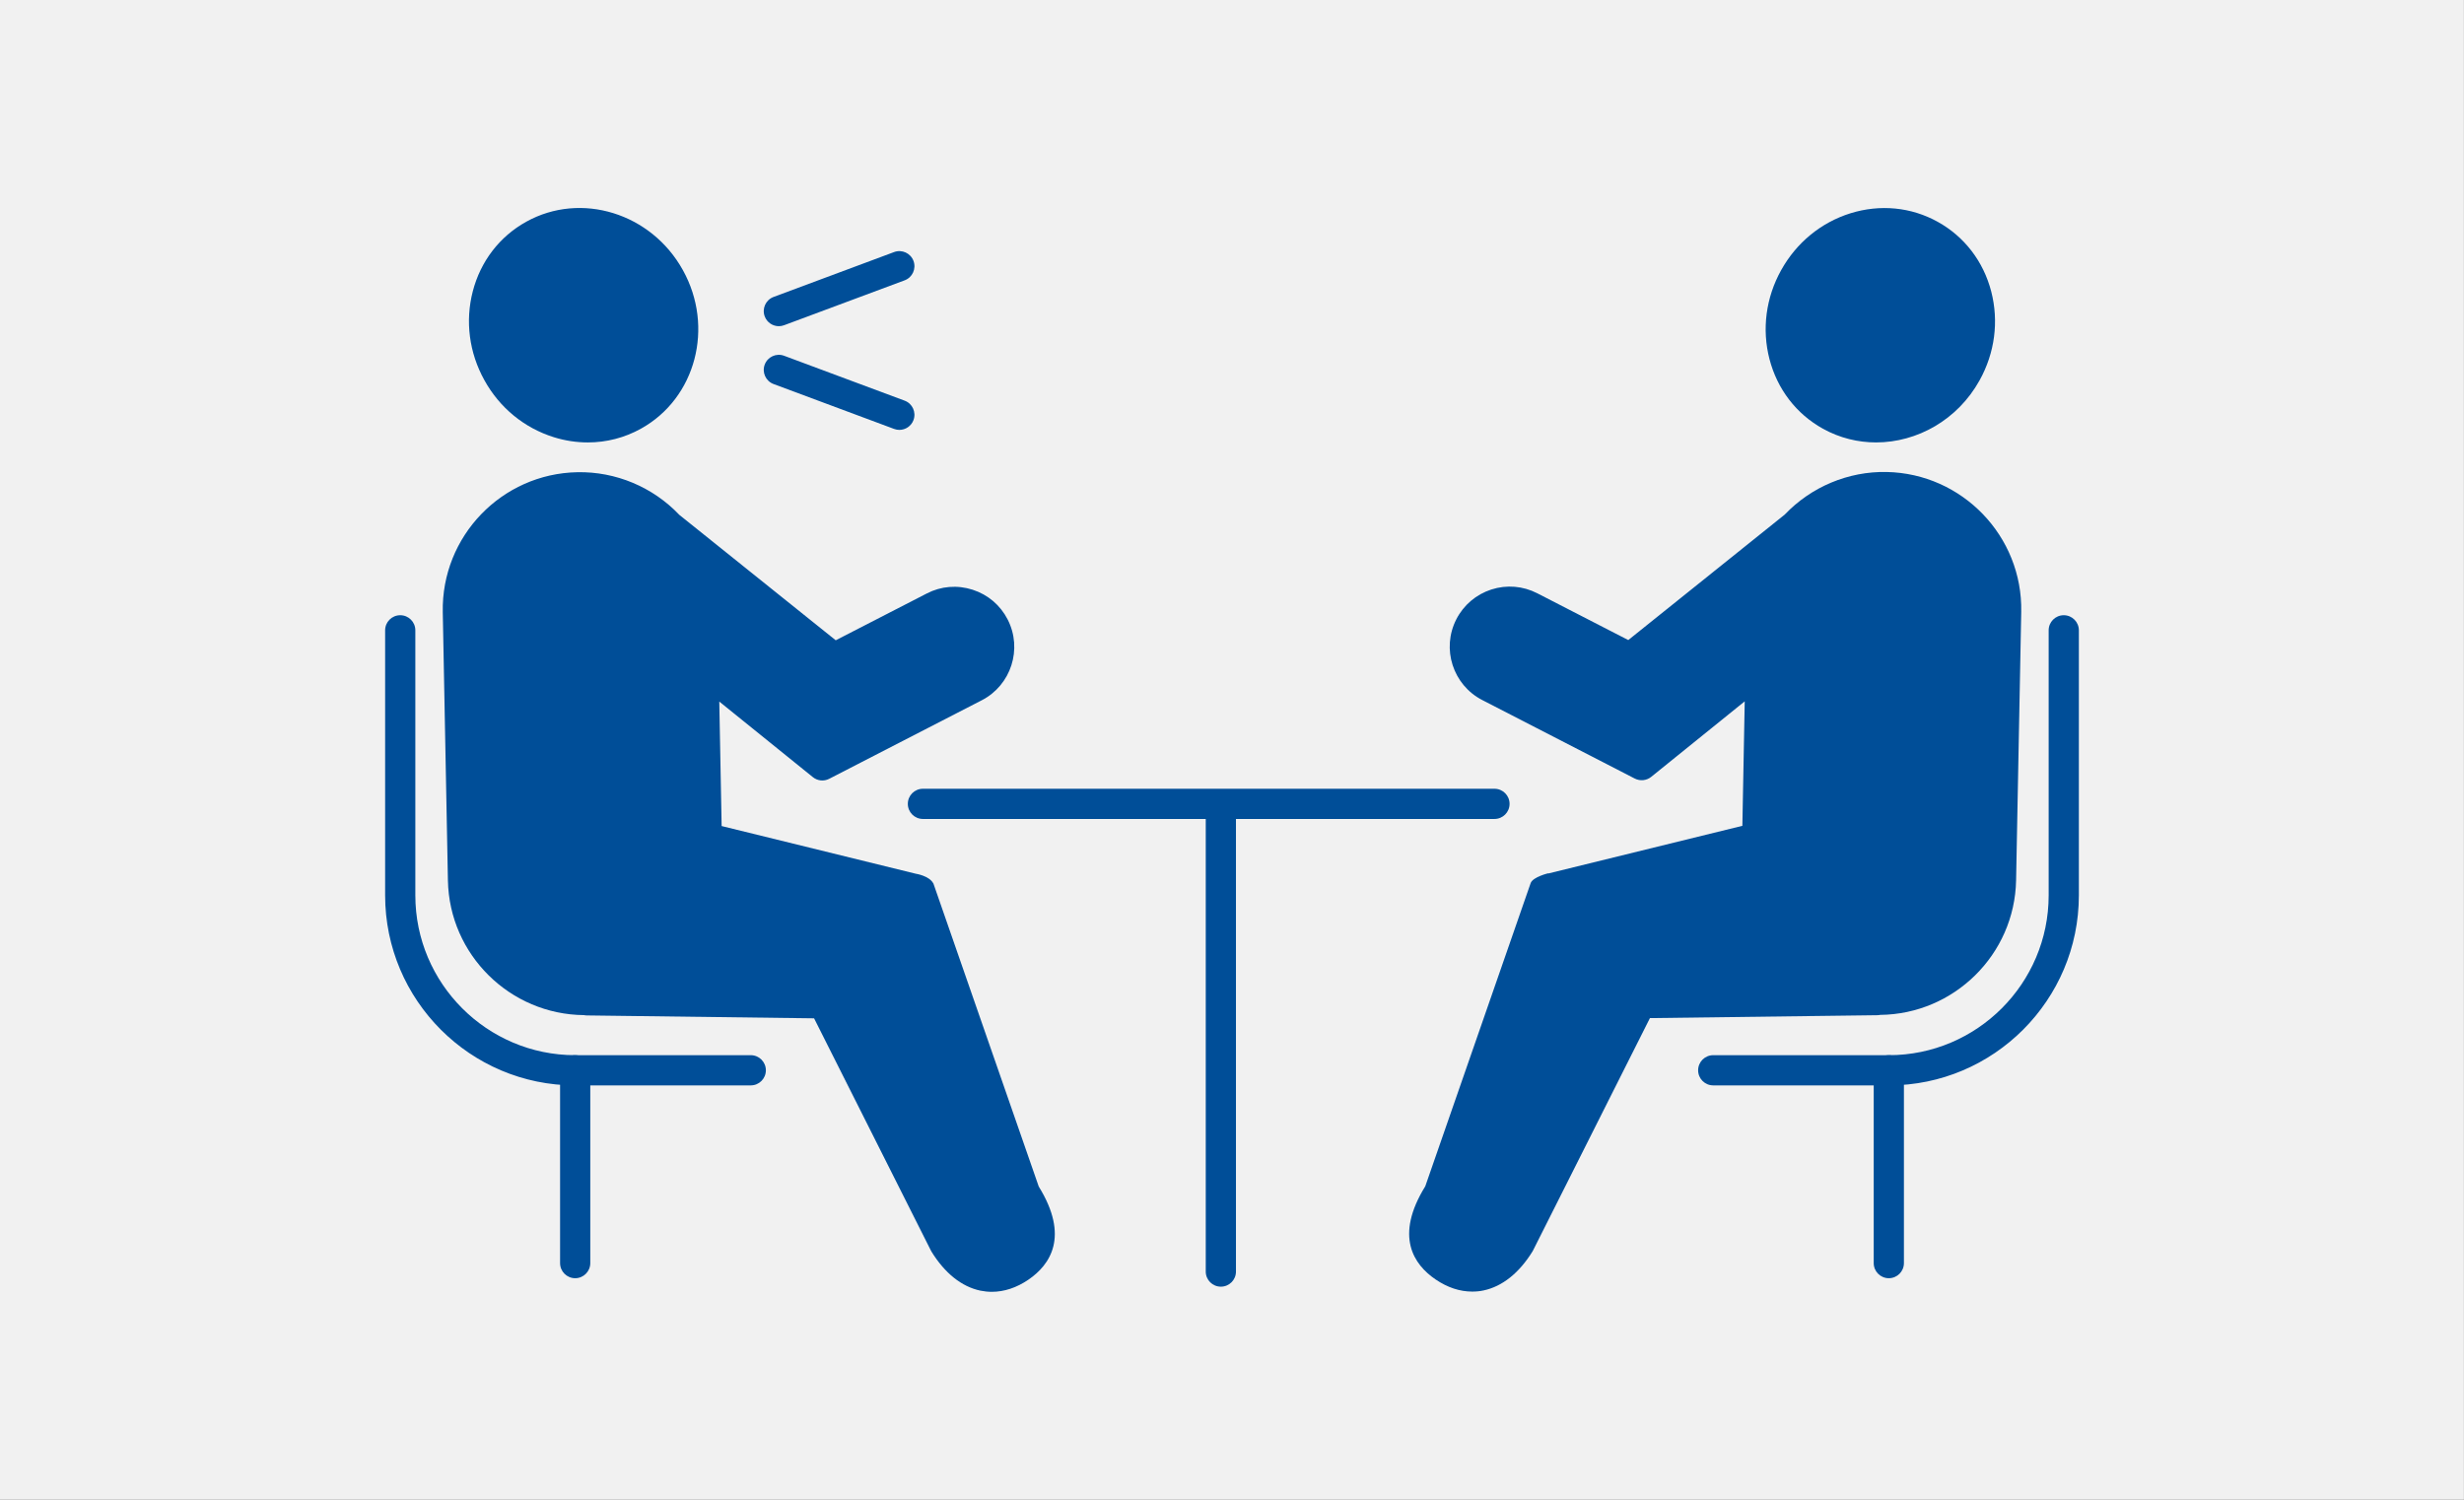
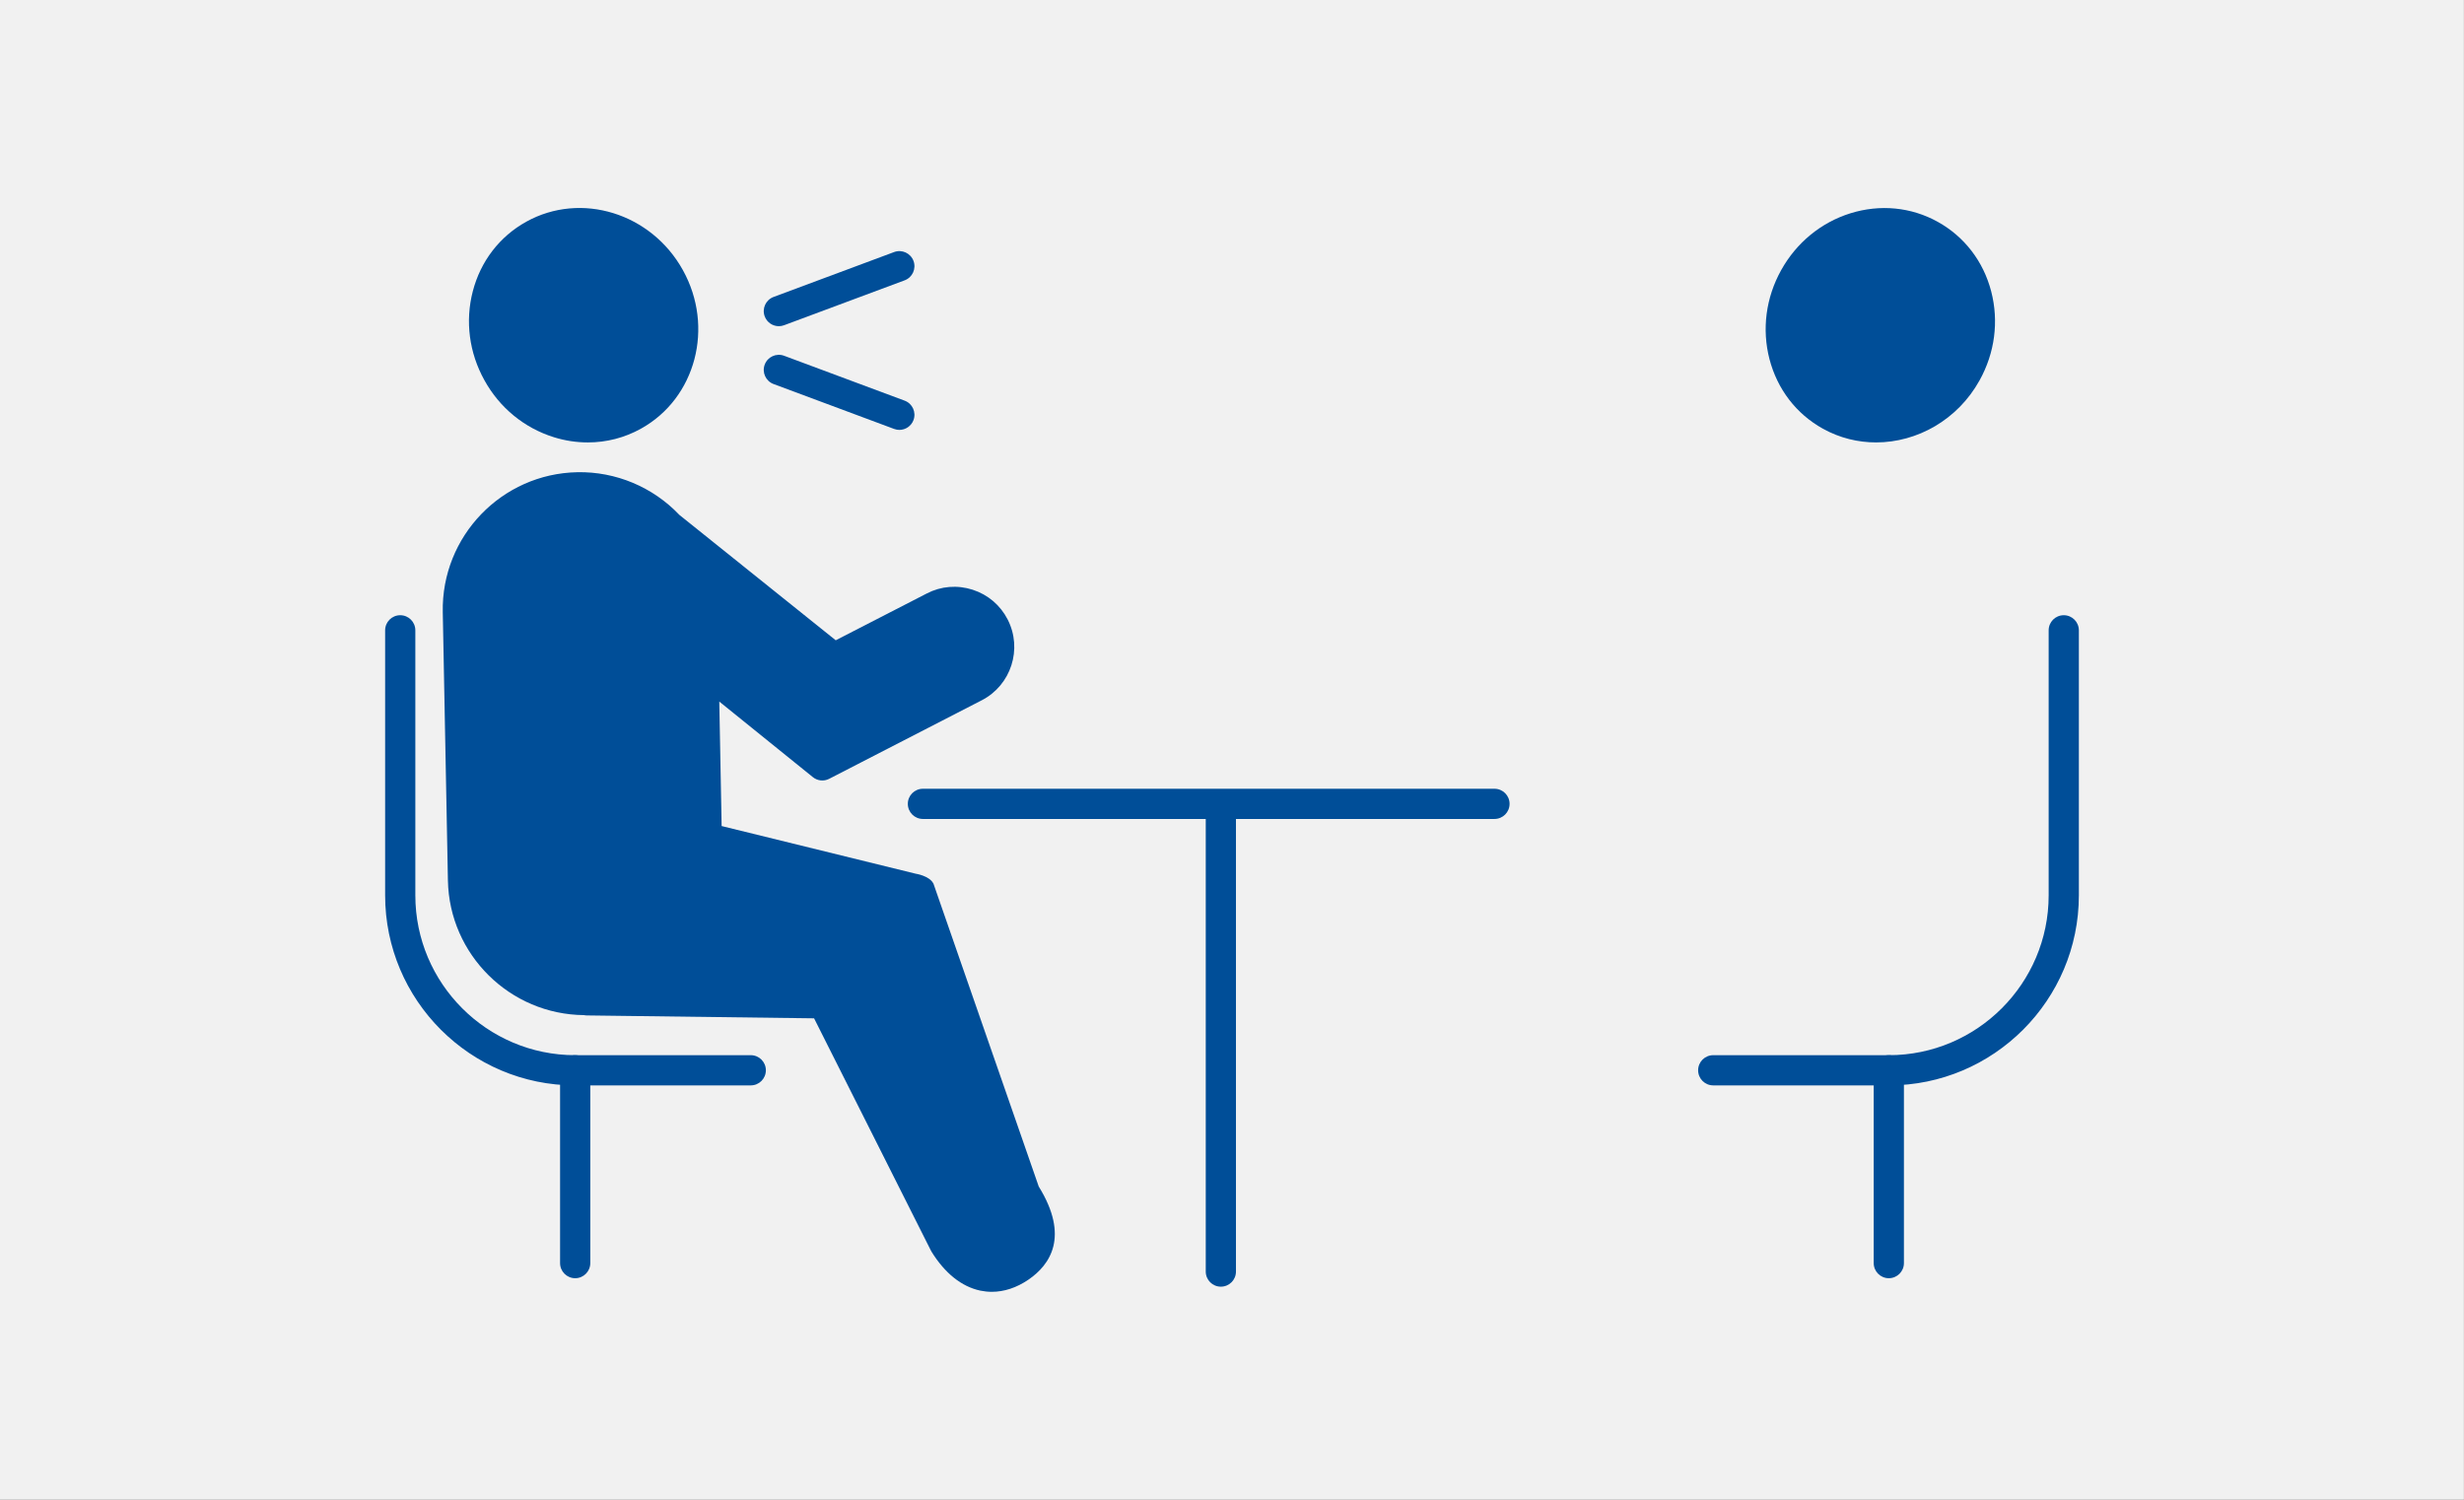
<svg xmlns="http://www.w3.org/2000/svg" id="_レイヤー_2" data-name="レイヤー 2" viewBox="0 0 230 140">
  <rect x="0" y="0" width="230" height="140" fill="#808080" stroke="none" />
  <defs>
    <style>
      .cls-1 {
        fill: #004e98;
      }

      .cls-2 {
        fill: #f1f1f1;
      }
    </style>
  </defs>
  <g id="text">
    <g>
      <rect class="cls-2" x="0" y="0" width="229.99" height="139.99" />
      <g>
        <path class="cls-1" d="m87.12,82.45l9.84,28.31c2.89,4.67,1.07,7.31-.97,8.7-1.1.75-2.26,1.13-3.41,1.13-.36,0-.72-.04-1.07-.11-1.75-.37-3.32-1.63-4.56-3.64-.02-.03-.04-.07-.06-.11l-10.9-21.67-21.2-.27c-.09,0-.19-.01-.28-.03-6.9-.06-12.57-5.63-12.7-12.57l-.48-25.05c-.14-7.07,5.5-12.93,12.57-13.06,3.57-.07,7.04,1.38,9.51,3.98l14.6,11.71,8.5-4.37c1.33-.69,2.85-.81,4.28-.35,1.43.46,2.59,1.45,3.27,2.78,1.41,2.75.32,6.13-2.42,7.54l-14.24,7.33c-.5.26-1.1.19-1.53-.16l-8.73-7.05.22,11.62,18.12,4.45s1.27.19,1.64.91Z" />
        <path class="cls-1" d="m54.87,41.3c-1.06,0-2.13-.16-3.18-.49-2.75-.86-5.05-2.74-6.47-5.31-1.43-2.57-1.81-5.52-1.09-8.3.73-2.81,2.5-5.12,4.99-6.5,5.11-2.84,11.67-.81,14.62,4.51h0c2.96,5.32,1.21,11.96-3.9,14.8-1.54.86-3.24,1.29-4.97,1.29Z" />
        <path class="cls-1" d="m70.07,101.32h-16.39c-9.78,0-17.73-7.96-17.73-17.74v-24.74c0-.78.63-1.41,1.41-1.41s1.41.63,1.41,1.41v24.74c0,8.22,6.69,14.92,14.92,14.92h16.39c.78,0,1.41.63,1.41,1.41s-.63,1.41-1.41,1.41Z" />
        <path class="cls-1" d="m53.69,119.32c-.78,0-1.41-.63-1.41-1.41v-18c0-.78.63-1.41,1.41-1.41s1.41.63,1.41,1.41v18c0,.78-.63,1.41-1.41,1.41Z" />
-         <path class="cls-1" d="m144.52,81.54l18.12-4.45.22-11.62-8.73,7.05c-.43.35-1.03.41-1.53.16l-14.24-7.33c-2.74-1.41-3.83-4.79-2.42-7.54.68-1.33,1.85-2.32,3.27-2.78,1.43-.46,2.95-.33,4.28.35l8.5,4.37,14.6-11.71c2.48-2.6,5.94-4.05,9.51-3.98h0c7.07.14,12.71,6,12.57,13.06l-.48,25.05c-.13,6.94-5.8,12.51-12.7,12.57-.09.02-.18.03-.28.03l-21.2.27-10.9,21.67s-.04.07-.06.11c-1.24,2.01-2.82,3.27-4.56,3.64-.35.08-.71.11-1.07.11-1.15,0-2.31-.38-3.41-1.13-2.05-1.39-3.86-4.03-.97-8.7l9.84-28.31c.22-.57,1.64-.91,1.64-.91Z" />
        <path class="cls-1" d="m175.13,41.3c-1.7,0-3.4-.41-4.97-1.28-2.49-1.38-4.26-3.69-4.99-6.5-.72-2.78-.34-5.73,1.09-8.3h0c1.43-2.57,3.72-4.45,6.47-5.31,2.77-.86,5.67-.58,8.15.8,2.49,1.38,4.26,3.69,4.99,6.5.72,2.79.34,5.73-1.09,8.3-2.05,3.69-5.83,5.79-9.66,5.79Zm-7.64-15.4h0,0Z" />
        <path class="cls-1" d="m176.31,101.32h-16.39c-.78,0-1.41-.63-1.41-1.41s.63-1.41,1.41-1.41h16.39c8.22,0,14.92-6.69,14.92-14.92v-24.74c0-.78.63-1.41,1.41-1.41s1.41.63,1.41,1.41v24.74c0,9.78-7.96,17.74-17.73,17.74Z" />
        <path class="cls-1" d="m176.31,119.32c-.78,0-1.41-.63-1.41-1.41v-18c0-.78.63-1.41,1.41-1.41s1.41.63,1.41,1.41v18c0,.78-.63,1.41-1.41,1.41Z" />
        <path class="cls-1" d="m139.5,76.45h-53.35c-.78,0-1.41-.63-1.41-1.41s.63-1.41,1.41-1.41h53.35c.78,0,1.41.63,1.41,1.41s-.63,1.41-1.41,1.41Z" />
        <path class="cls-1" d="m113.96,120.11c-.78,0-1.41-.63-1.41-1.41v-42.75c0-.78.63-1.41,1.41-1.41s1.41.63,1.41,1.41v42.75c0,.78-.63,1.41-1.41,1.41Z" />
        <path class="cls-1" d="m72.7,30.45c-.57,0-1.11-.35-1.32-.92-.27-.73.1-1.54.83-1.81l11.25-4.19c.73-.27,1.54.1,1.81.83.27.73-.1,1.54-.83,1.81l-11.25,4.19c-.16.06-.33.09-.49.09Z" />
        <path class="cls-1" d="m83.95,40.13c-.16,0-.33-.03-.49-.09l-11.25-4.19c-.73-.27-1.1-1.08-.83-1.81.27-.73,1.08-1.1,1.81-.83l11.25,4.19c.73.27,1.1,1.08.83,1.81-.21.57-.75.92-1.32.92Z" />
      </g>
    </g>
  </g>
</svg>